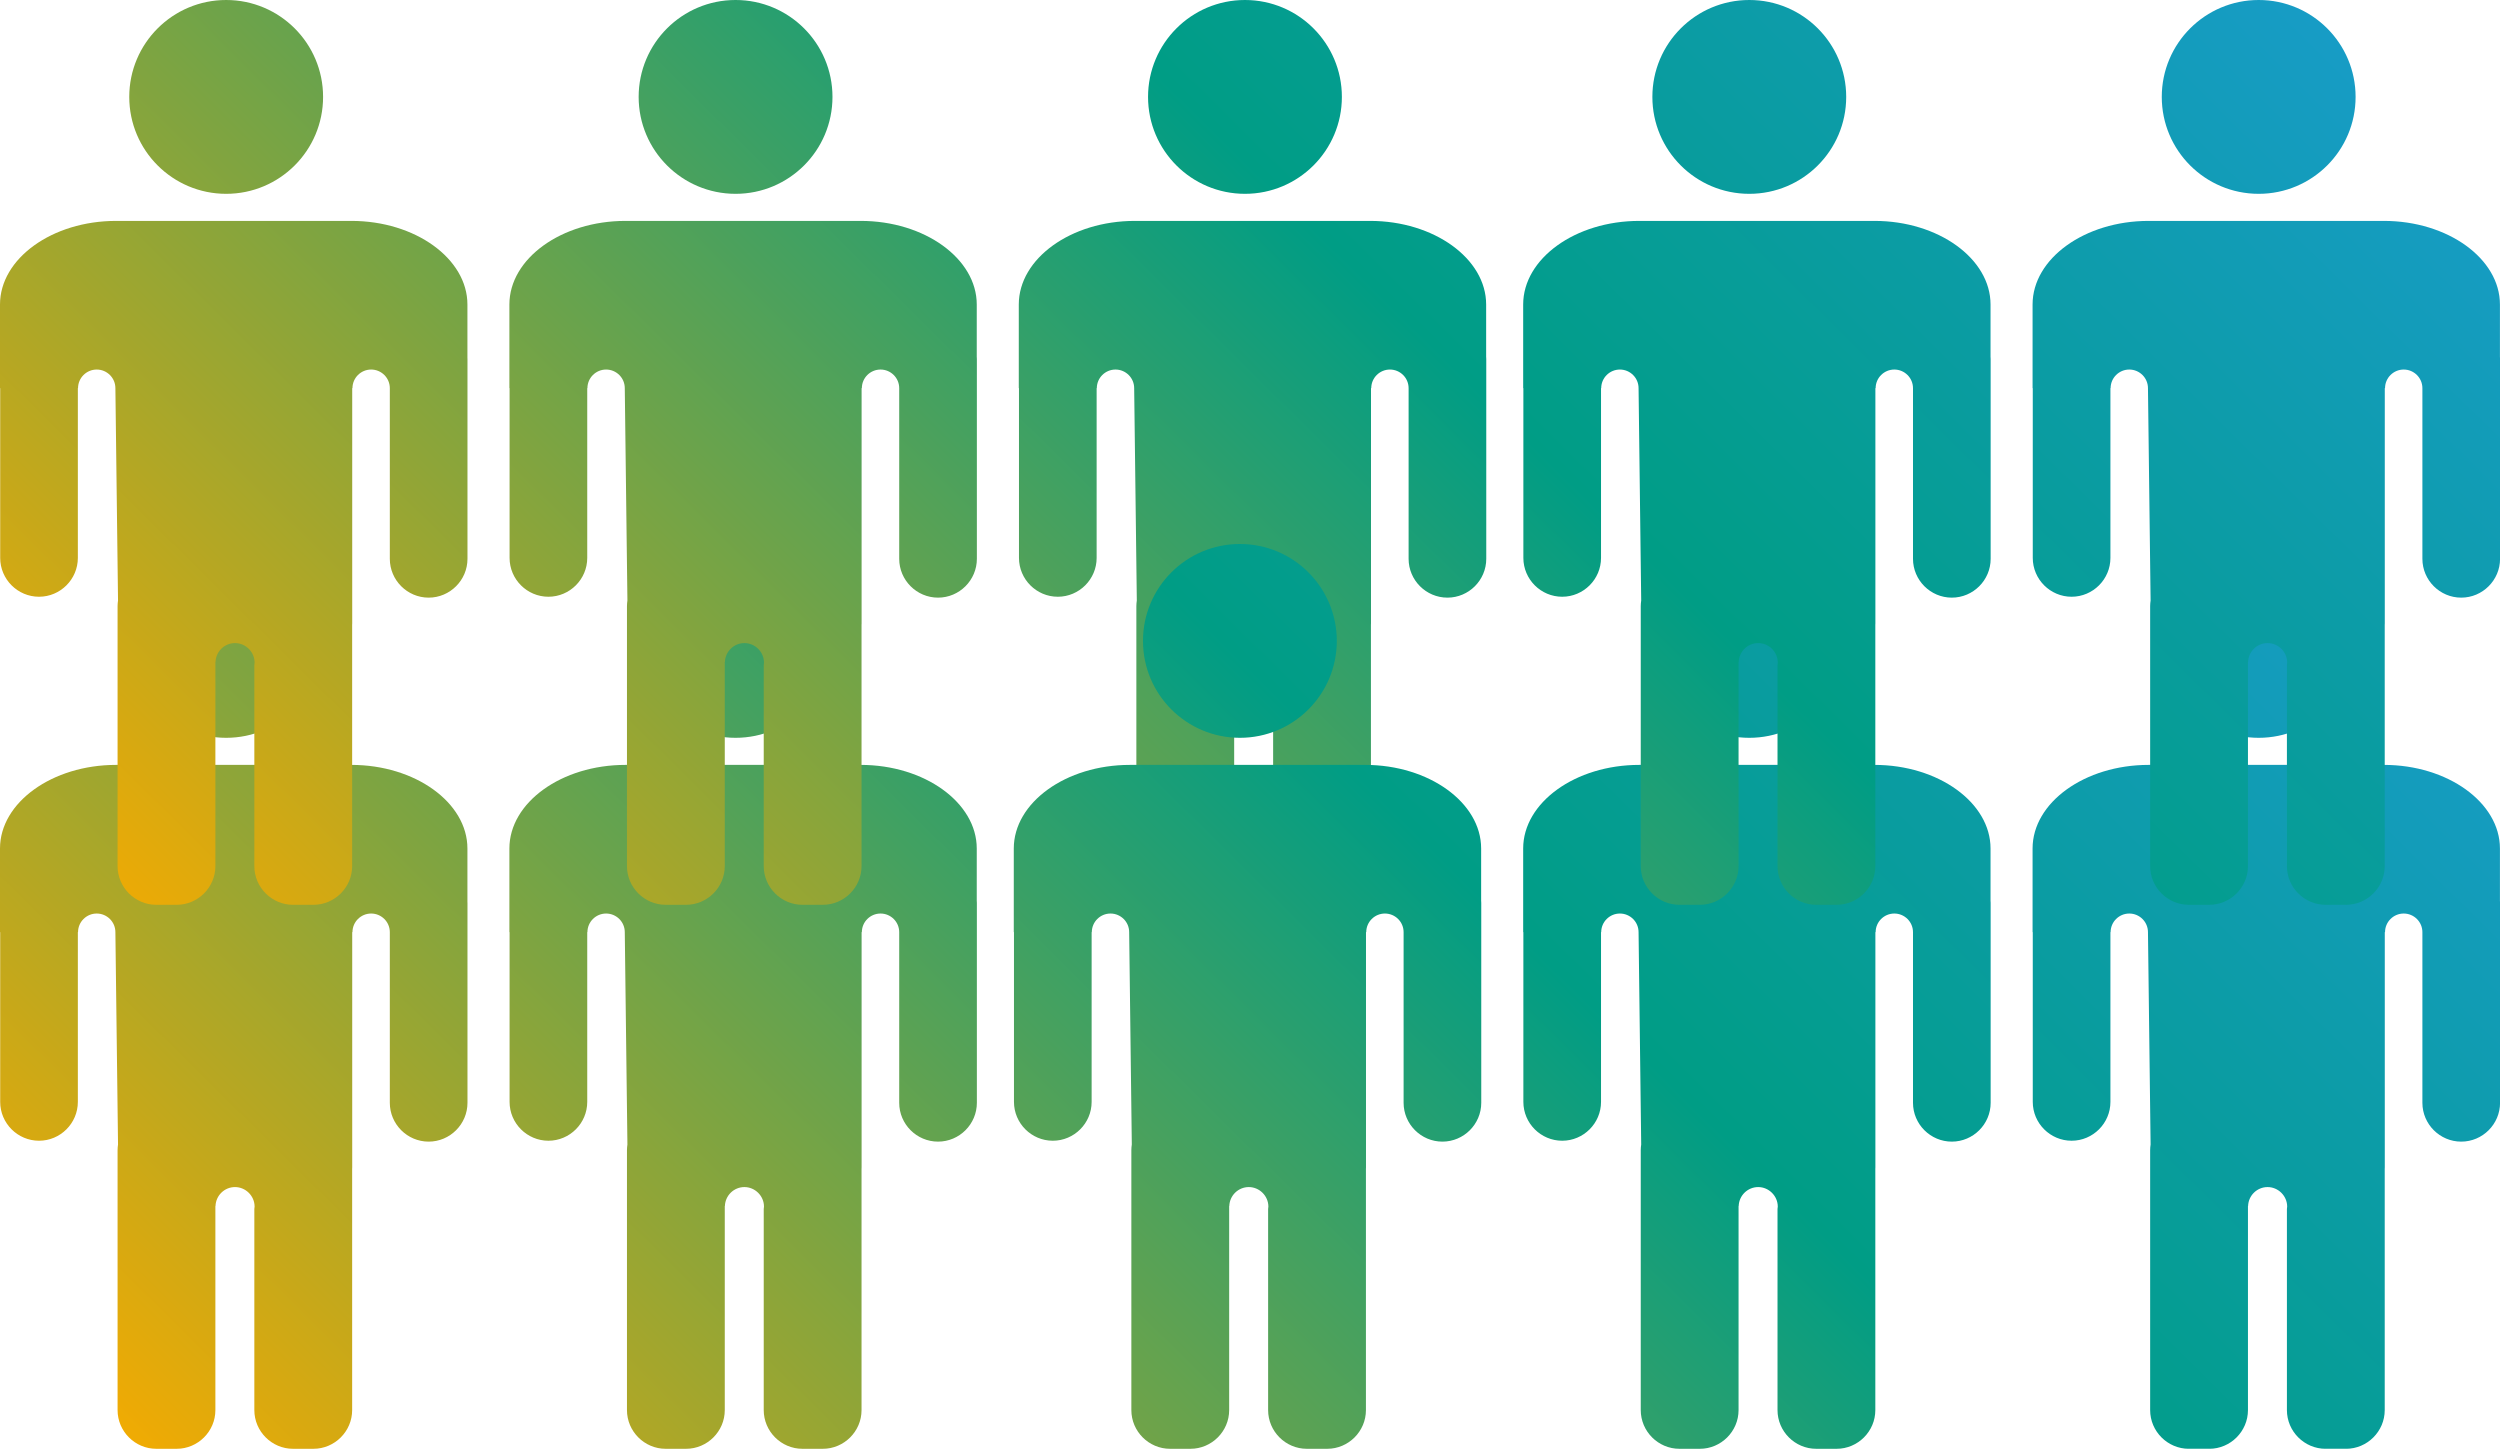
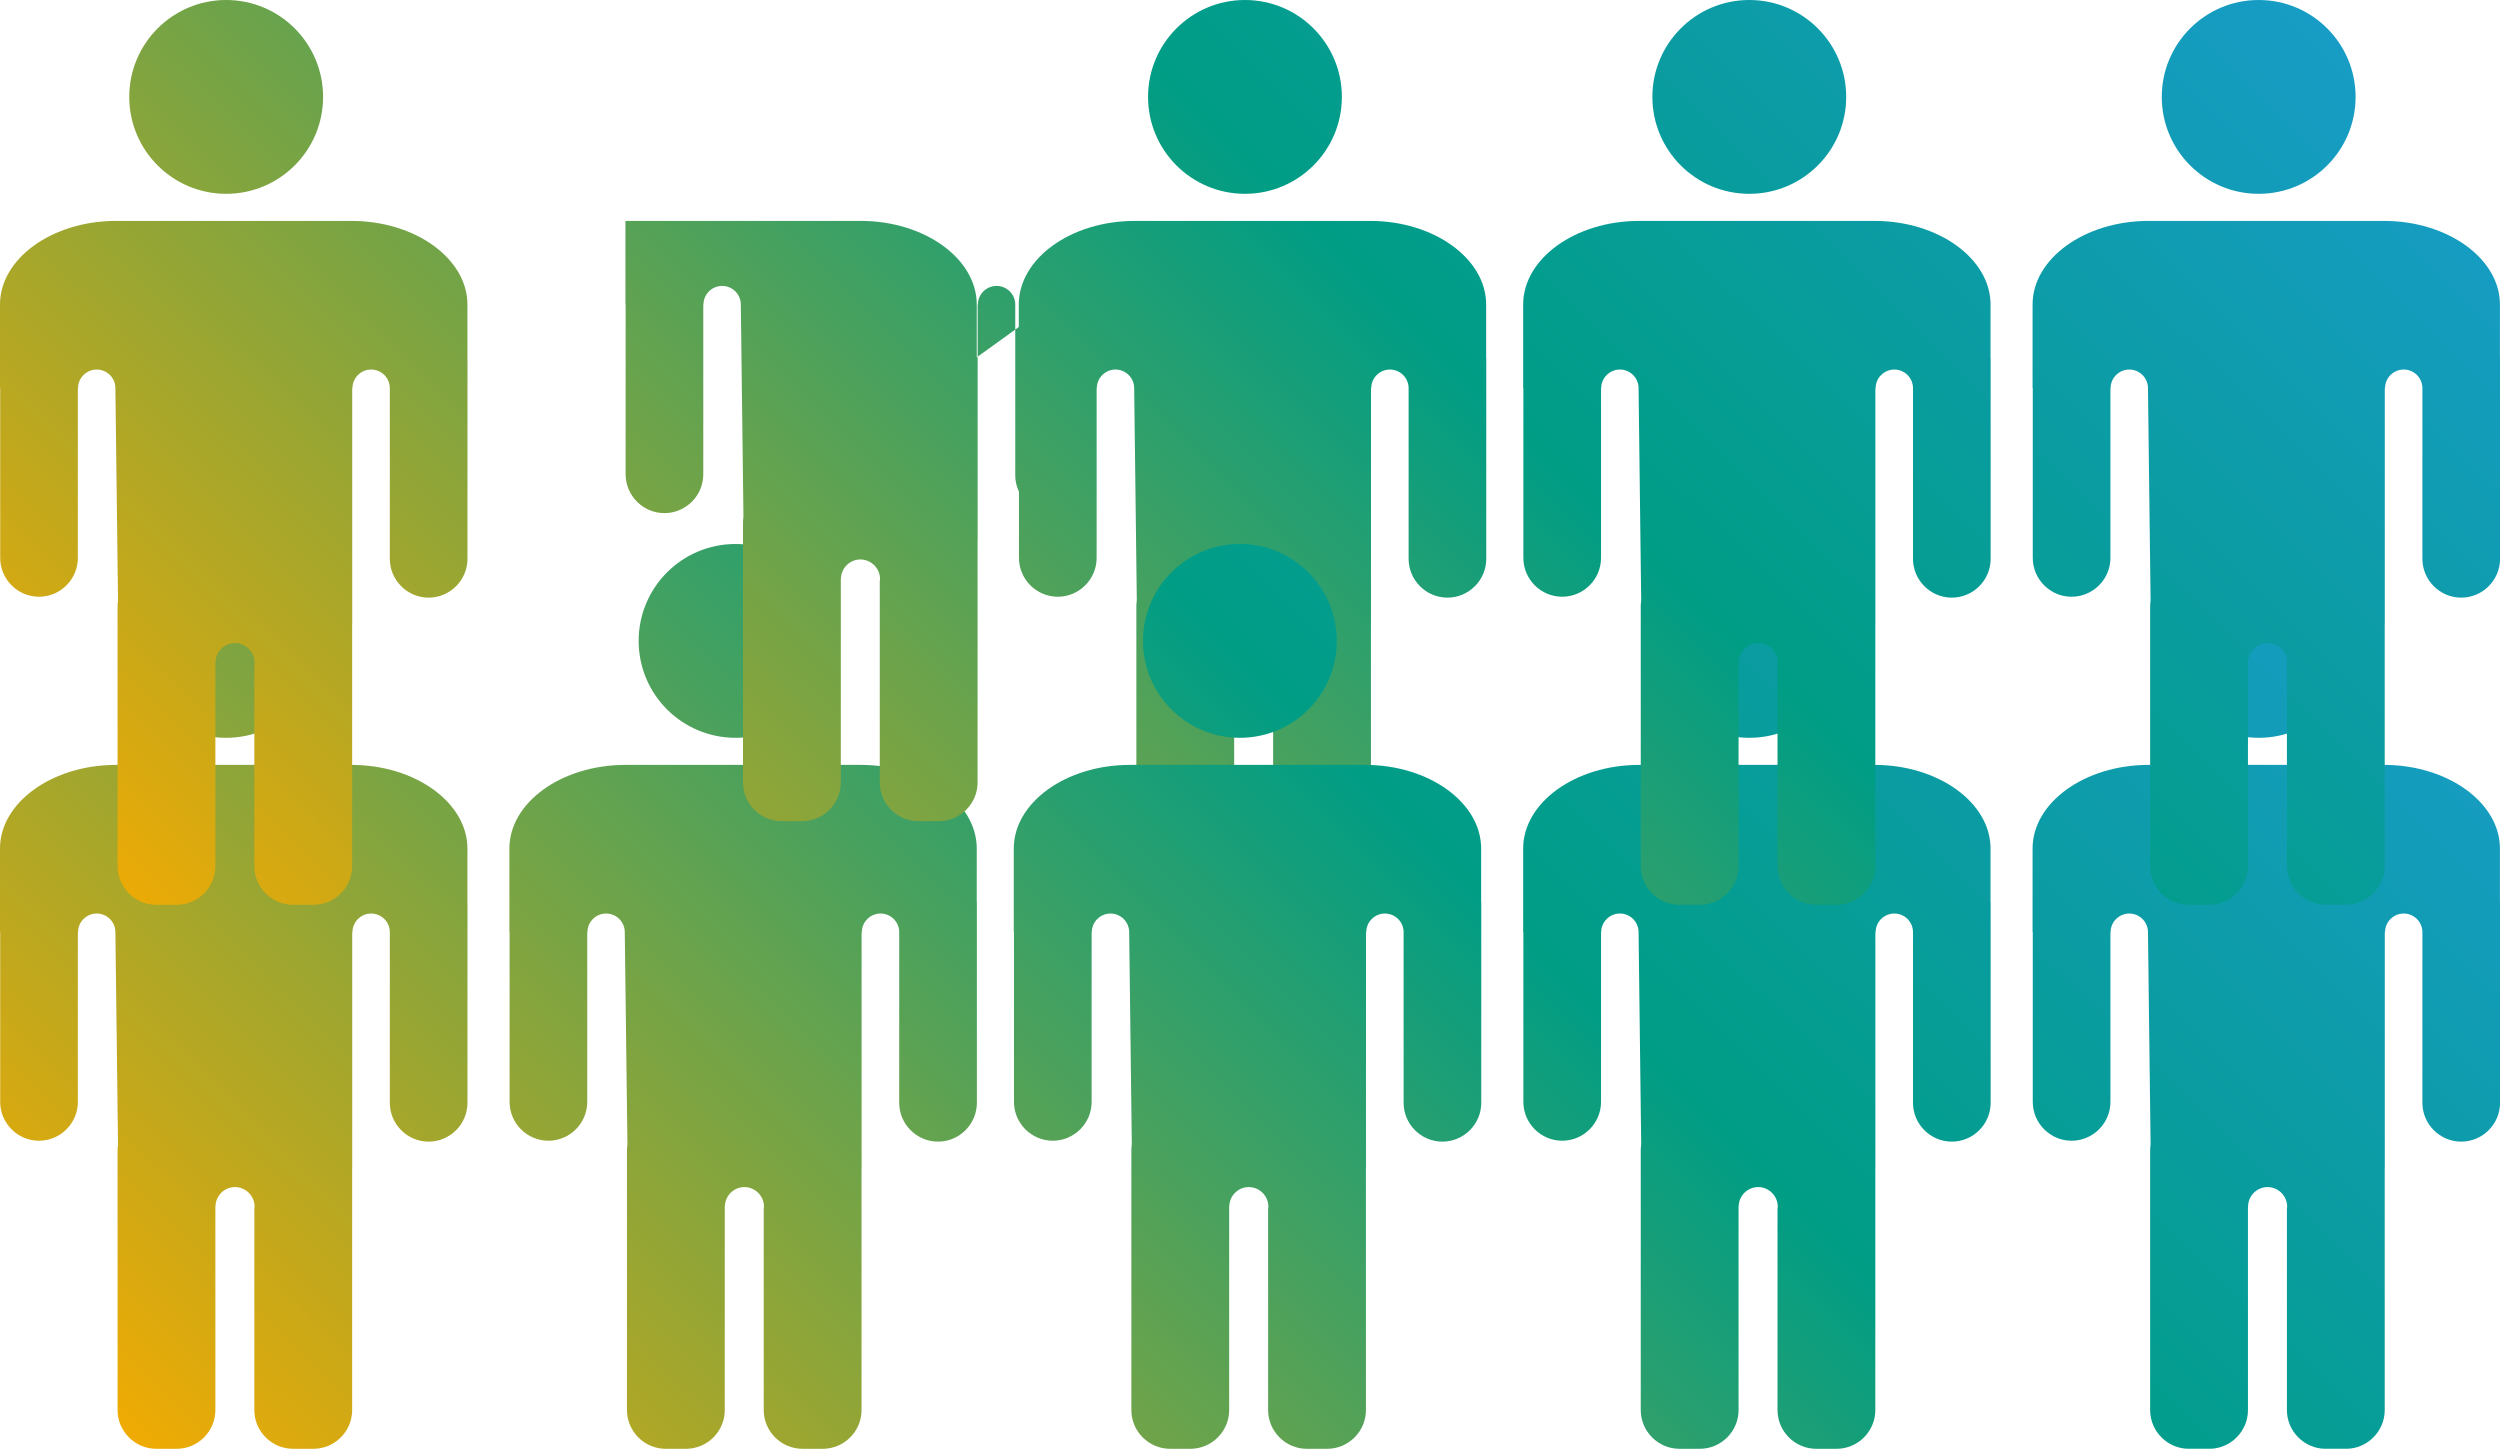
<svg xmlns="http://www.w3.org/2000/svg" xmlns:xlink="http://www.w3.org/1999/xlink" id="_レイヤー_2" viewBox="0 0 389.53 225.73">
  <defs>
    <style>.cls-1{mask:url(#mask);}.cls-2{fill:url(#_名称未設定グラデーション_54-7);}.cls-3{fill:url(#_名称未設定グラデーション_54-9);}.cls-4{fill:url(#_名称未設定グラデーション_54-5);}.cls-5{fill:url(#_名称未設定グラデーション_54-2);}.cls-6{fill:url(#_名称未設定グラデーション_54-4);}.cls-7{fill:url(#_名称未設定グラデーション_54-8);}.cls-8{fill:url(#_名称未設定グラデーション_54-3);}.cls-9{fill:url(#_名称未設定グラデーション_54-6);}.cls-10{fill:url(#_ホワイト_ブラック-2);}.cls-11{fill:url(#_名称未設定グラデーション_54-18);}.cls-12{fill:url(#_名称未設定グラデーション_54-19);}.cls-13{fill:url(#_名称未設定グラデーション_54-17);}.cls-14{fill:url(#_名称未設定グラデーション_54-16);}.cls-15{fill:url(#_名称未設定グラデーション_54-13);}.cls-16{fill:url(#_名称未設定グラデーション_54-11);}.cls-17{fill:url(#_名称未設定グラデーション_54-10);}.cls-18{fill:url(#_名称未設定グラデーション_54-15);}.cls-19{fill:url(#_名称未設定グラデーション_54-14);}.cls-20{fill:url(#_名称未設定グラデーション_54-12);}.cls-21{fill:url(#_名称未設定グラデーション_54-20);}.cls-22{mask:url(#mask-1);}.cls-23{fill:url(#_ホワイト_ブラック);}.cls-24{fill:url(#_名称未設定グラデーション_54);}</style>
    <linearGradient id="_名称未設定グラデーション_54" x1="255.94" y1="-123.7" x2="-37.94" y2="173.99" gradientUnits="userSpaceOnUse">
      <stop offset=".05" stop-color="#209bde" />
      <stop offset=".49" stop-color="#009d85" />
      <stop offset="1" stop-color="#f6ab00" />
    </linearGradient>
    <linearGradient id="_名称未設定グラデーション_54-2" x1="289.61" y1="-90.46" x2="-4.27" y2="207.23" xlink:href="#_名称未設定グラデーション_54" />
    <linearGradient id="_名称未設定グラデーション_54-3" x1="296.13" y1="-84.02" x2="2.26" y2="213.67" xlink:href="#_名称未設定グラデーション_54" />
    <linearGradient id="_名称未設定グラデーション_54-4" x1="329.81" y1="-50.78" x2="35.93" y2="246.91" xlink:href="#_名称未設定グラデーション_54" />
    <linearGradient id="_ホワイト_ブラック" x1="109.74" y1="59.75" x2="109.74" y2="93.77" gradientUnits="userSpaceOnUse">
      <stop offset="0" stop-color="#fff" />
      <stop offset="1" stop-color="#000" />
    </linearGradient>
    <mask id="mask" x="-19.8" y="-14.08" width="259.07" height="169.58" maskUnits="userSpaceOnUse">
      <rect class="cls-23" x="-19.8" y="-14.08" width="259.07" height="169.58" />
    </mask>
    <linearGradient id="_名称未設定グラデーション_54-5" x1="252.73" y1="-205.22" x2="-41.14" y2="92.48" xlink:href="#_名称未設定グラデーション_54" />
    <linearGradient id="_名称未設定グラデーション_54-6" x1="286.4" y1="-171.98" x2="-7.47" y2="125.72" xlink:href="#_名称未設定グラデーション_54" />
    <linearGradient id="_名称未設定グラデーション_54-7" x1="292.93" y1="-165.54" x2="-.95" y2="132.16" xlink:href="#_名称未設定グラデーション_54" />
    <linearGradient id="_名称未設定グラデーション_54-8" x1="326.6" y1="-132.3" x2="32.72" y2="165.4" xlink:href="#_名称未設定グラデーション_54" />
    <linearGradient id="_名称未設定グラデーション_54-9" x1="333.13" y1="-125.85" x2="39.25" y2="171.84" xlink:href="#_名称未設定グラデーション_54" />
    <linearGradient id="_名称未設定グラデーション_54-10" x1="366.8" y1="-92.61" x2="72.92" y2="205.08" xlink:href="#_名称未設定グラデーション_54" />
    <linearGradient id="_名称未設定グラデーション_54-11" x1="335.93" y1="-44.73" x2="42.06" y2="252.96" xlink:href="#_名称未設定グラデーション_54" />
    <linearGradient id="_名称未設定グラデーション_54-12" x1="369.61" y1="-11.49" x2="75.73" y2="286.2" xlink:href="#_名称未設定グラデーション_54" />
    <linearGradient id="_名称未設定グラデーション_54-13" x1="376.13" y1="-5.05" x2="82.26" y2="292.64" xlink:href="#_名称未設定グラデーション_54" />
    <linearGradient id="_名称未設定グラデーション_54-14" x1="409.8" y1="28.19" x2="115.93" y2="325.88" xlink:href="#_名称未設定グラデーション_54" />
    <linearGradient id="_名称未設定グラデーション_54-15" x1="416.33" y1="34.63" x2="122.45" y2="332.33" xlink:href="#_名称未設定グラデーション_54" />
    <linearGradient id="_名称未設定グラデーション_54-16" x1="450" y1="67.87" x2="156.12" y2="365.57" xlink:href="#_名称未設定グラデーション_54" />
    <linearGradient id="_ホワイト_ブラック-2" x1="347.06" x2="347.06" xlink:href="#_ホワイト_ブラック" />
    <mask id="mask-1" x="217.52" y="-14.08" width="259.07" height="169.58" maskUnits="userSpaceOnUse">
      <rect class="cls-10" x="217.52" y="-14.08" width="259.07" height="169.58" />
    </mask>
    <linearGradient id="_名称未設定グラデーション_54-17" x1="372.93" y1="-86.56" x2="79.05" y2="211.13" xlink:href="#_名称未設定グラデーション_54" />
    <linearGradient id="_名称未設定グラデーション_54-18" x1="406.6" y1="-53.32" x2="112.72" y2="244.37" xlink:href="#_名称未設定グラデーション_54" />
    <linearGradient id="_名称未設定グラデーション_54-19" x1="413.12" y1="-46.88" x2="119.25" y2="250.81" xlink:href="#_名称未設定グラデーション_54" />
    <linearGradient id="_名称未設定グラデーション_54-20" x1="446.79" y1="-13.64" x2="152.92" y2="284.05" xlink:href="#_名称未設定グラデーション_54" />
  </defs>
  <g id="_レイヤー_1-2">
    <circle class="cls-24" cx="35.24" cy="99.86" r="15.1" />
    <path class="cls-5" d="M72.83,140.43v-8.22c0-7.16-8.14-13.03-18.08-13.03H18.08c-9.94,0-18.08,5.86-18.08,13.03v13.03h.03v26.45c0,3.33,2.72,6.05,6.05,6.05s6.05-2.72,6.05-6.05v-26.45h.03c0-1.6,1.31-2.9,2.91-2.9s2.91,1.3,2.91,2.9h0l.41,33.09c-.04.29-.07.58-.07.88v40.5c0,3.31,2.71,6.03,6.03,6.03h3.18c3.31,0,6.03-2.71,6.03-6.03v-31.79h.02c.05-1.64,1.39-2.96,3.04-2.96s3.05,1.37,3.05,3.05c0,.12-.02.24-.04.36v31.34c0,3.31,2.71,6.03,6.03,6.03h3.18c3.31,0,6.03-2.71,6.03-6.03v-37.6c0-.07.01-.14.01-.21v-36.66h.04c0-1.6,1.31-2.9,2.91-2.9s2.91,1.3,2.91,2.9h0v26.59c0,3.33,2.72,6.05,6.05,6.05h0c3.33,0,6.05-2.72,6.05-6.05v-31.12c0-.09,0-.18-.01-.27Z" />
    <circle class="cls-8" cx="114.61" cy="99.86" r="15.1" />
    <path class="cls-6" d="M152.19,140.43v-8.22c0-7.16-8.14-13.03-18.08-13.03h-36.66c-9.94,0-18.08,5.86-18.08,13.03v13.03h.03v26.45c0,3.33,2.72,6.05,6.05,6.05s6.05-2.72,6.05-6.05v-26.45h.03c0-1.6,1.31-2.9,2.91-2.9s2.91,1.3,2.91,2.9h0l.41,33.09c-.04.29-.07.58-.07.88v40.5c0,3.31,2.71,6.03,6.03,6.03h3.18c3.31,0,6.03-2.71,6.03-6.03v-31.79h.02c.05-1.64,1.39-2.96,3.04-2.96s3.05,1.37,3.05,3.05c0,.12-.02.24-.04.36v31.34c0,3.31,2.71,6.03,6.03,6.03h3.18c3.31,0,6.03-2.71,6.03-6.03v-37.6c0-.07.01-.14.01-.21v-36.66h.04c0-1.6,1.31-2.9,2.91-2.9s2.91,1.3,2.91,2.9h0v26.59c0,3.33,2.72,6.05,6.05,6.05h0c3.33,0,6.05-2.72,6.05-6.05v-31.12c0-.09,0-.18-.01-.27Z" />
    <g class="cls-1">
      <circle class="cls-4" cx="35.24" cy="15.1" r="15.1" />
      <path class="cls-9" d="M72.83,55.67v-8.22c0-7.16-8.14-13.03-18.08-13.03H18.08c-9.94,0-18.08,5.86-18.08,13.03v13.03h.03v26.45c0,3.33,2.72,6.05,6.05,6.05s6.05-2.72,6.05-6.05v-26.45h.03c0-1.6,1.31-2.9,2.91-2.9s2.91,1.3,2.91,2.9h0l.41,33.09c-.04.29-.07.58-.07.88v40.5c0,3.31,2.71,6.03,6.03,6.03h3.18c3.31,0,6.03-2.71,6.03-6.03v-31.79h.02c.05-1.64,1.39-2.96,3.04-2.96s3.05,1.37,3.05,3.05c0,.12-.02.24-.04.36v31.34c0,3.31,2.71,6.03,6.03,6.03h3.18c3.31,0,6.03-2.71,6.03-6.03v-37.6c0-.07.01-.14.01-.21v-36.66h.04c0-1.6,1.31-2.9,2.91-2.9s2.91,1.3,2.91,2.9h0v26.59c0,3.33,2.72,6.05,6.05,6.05h0c3.33,0,6.05-2.72,6.05-6.05v-31.12c0-.09,0-.18-.01-.27Z" />
-       <circle class="cls-2" cx="114.61" cy="15.1" r="15.1" />
-       <path class="cls-7" d="M152.19,55.67v-8.22c0-7.16-8.14-13.03-18.08-13.03h-36.66c-9.94,0-18.08,5.86-18.08,13.03v13.03h.03v26.45c0,3.33,2.72,6.05,6.05,6.05s6.05-2.72,6.05-6.05v-26.45h.03c0-1.6,1.31-2.9,2.91-2.9s2.91,1.3,2.91,2.9h0l.41,33.09c-.04.29-.07.58-.07.88v40.5c0,3.31,2.71,6.03,6.03,6.03h3.18c3.31,0,6.03-2.71,6.03-6.03v-31.79h.02c.05-1.64,1.39-2.96,3.04-2.96s3.05,1.37,3.05,3.05c0,.12-.02.24-.04.36v31.34c0,3.31,2.71,6.03,6.03,6.03h3.18c3.31,0,6.03-2.71,6.03-6.03v-37.6c0-.07.01-.14.01-.21v-36.66h.04c0-1.6,1.31-2.9,2.91-2.9s2.91,1.3,2.91,2.9h0v26.59c0,3.33,2.72,6.05,6.05,6.05h0c3.33,0,6.05-2.72,6.05-6.05v-31.12c0-.09,0-.18-.01-.27Z" />
+       <path class="cls-7" d="M152.19,55.67v-8.22c0-7.16-8.14-13.03-18.08-13.03h-36.66v13.03h.03v26.45c0,3.33,2.72,6.05,6.05,6.05s6.05-2.72,6.05-6.05v-26.45h.03c0-1.6,1.31-2.9,2.91-2.9s2.91,1.3,2.91,2.9h0l.41,33.09c-.04.29-.07.58-.07.88v40.5c0,3.31,2.71,6.03,6.03,6.03h3.18c3.31,0,6.03-2.71,6.03-6.03v-31.79h.02c.05-1.64,1.39-2.96,3.04-2.96s3.05,1.37,3.05,3.05c0,.12-.02.24-.04.36v31.34c0,3.31,2.71,6.03,6.03,6.03h3.18c3.31,0,6.03-2.71,6.03-6.03v-37.6c0-.07.01-.14.01-.21v-36.66h.04c0-1.6,1.31-2.9,2.91-2.9s2.91,1.3,2.91,2.9h0v26.59c0,3.33,2.72,6.05,6.05,6.05h0c3.33,0,6.05-2.72,6.05-6.05v-31.12c0-.09,0-.18-.01-.27Z" />
      <circle class="cls-3" cx="193.98" cy="15.1" r="15.1" />
      <path class="cls-17" d="M231.56,55.67v-8.22c0-7.16-8.14-13.03-18.08-13.03h-36.66c-9.94,0-18.08,5.86-18.08,13.03v13.03h.03v26.45c0,3.33,2.72,6.05,6.05,6.05s6.05-2.72,6.05-6.05v-26.45h.03c0-1.6,1.31-2.9,2.91-2.9s2.91,1.3,2.91,2.9h0l.41,33.09c-.04.29-.07.58-.07.88v40.5c0,3.31,2.71,6.03,6.03,6.03h3.18c3.31,0,6.03-2.71,6.03-6.03v-31.79h.02c.05-1.64,1.39-2.96,3.04-2.96s3.05,1.37,3.05,3.05c0,.12-.02.24-.04.36v31.34c0,3.31,2.71,6.03,6.03,6.03h3.18c3.31,0,6.03-2.71,6.03-6.03v-37.6c0-.07.01-.14.01-.21v-36.66h.04c0-1.6,1.31-2.9,2.91-2.9s2.91,1.3,2.91,2.9h0v26.59c0,3.33,2.72,6.05,6.05,6.05h0c3.33,0,6.05-2.72,6.05-6.05v-31.12c0-.09,0-.18-.01-.27Z" />
    </g>
    <circle class="cls-16" cx="193.19" cy="99.86" r="15.1" />
    <path class="cls-20" d="M230.78,140.43v-8.22c0-7.16-8.14-13.03-18.08-13.03h-36.66c-9.94,0-18.08,5.86-18.08,13.03v13.03h.03v26.45c0,3.33,2.72,6.05,6.05,6.05s6.05-2.72,6.05-6.05v-26.45h.03c0-1.6,1.31-2.9,2.91-2.9s2.91,1.3,2.91,2.9h0l.41,33.09c-.04.29-.07.58-.07.88v40.5c0,3.31,2.71,6.03,6.03,6.03h3.18c3.31,0,6.03-2.71,6.03-6.03v-31.79h.02c.05-1.64,1.39-2.96,3.04-2.96s3.05,1.37,3.05,3.05c0,.12-.02.24-.04.36v31.34c0,3.31,2.71,6.03,6.03,6.03h3.18c3.31,0,6.03-2.71,6.03-6.03v-37.6c0-.07.01-.14.01-.21v-36.66h.04c0-1.6,1.31-2.9,2.91-2.9s2.91,1.3,2.91,2.9h0v26.59c0,3.33,2.72,6.05,6.05,6.05h0c3.33,0,6.05-2.72,6.05-6.05v-31.12c0-.09,0-.18-.01-.27Z" />
    <circle class="cls-15" cx="272.56" cy="99.86" r="15.1" />
    <path class="cls-19" d="M310.15,140.43v-8.22c0-7.16-8.14-13.03-18.08-13.03h-36.66c-9.94,0-18.08,5.86-18.08,13.03v13.03h.03v26.45c0,3.33,2.72,6.05,6.05,6.05s6.05-2.72,6.05-6.05v-26.45h.03c0-1.6,1.31-2.9,2.91-2.9s2.91,1.3,2.91,2.9h0l.41,33.09c-.04.29-.07.58-.07.88v40.5c0,3.31,2.71,6.03,6.03,6.03h3.18c3.31,0,6.03-2.71,6.03-6.03v-31.79h.02c.05-1.64,1.39-2.96,3.04-2.96s3.05,1.37,3.05,3.05c0,.12-.02.24-.04.36v31.34c0,3.31,2.71,6.03,6.03,6.03h3.18c3.31,0,6.03-2.71,6.03-6.03v-37.6c0-.07.01-.14.01-.21v-36.66h.04c0-1.6,1.31-2.9,2.91-2.9s2.91,1.3,2.91,2.9h0v26.59c0,3.33,2.72,6.05,6.05,6.05h0c3.33,0,6.05-2.72,6.05-6.05v-31.12c0-.09,0-.18-.01-.27Z" />
    <circle class="cls-18" cx="351.93" cy="99.86" r="15.1" />
    <path class="cls-14" d="M389.52,140.43v-8.22c0-7.16-8.14-13.03-18.08-13.03h-36.66c-9.94,0-18.08,5.86-18.08,13.03v13.03h.03v26.45c0,3.33,2.72,6.05,6.05,6.05s6.05-2.72,6.05-6.05v-26.45h.03c0-1.6,1.31-2.9,2.91-2.9s2.91,1.3,2.91,2.9h0l.41,33.09c-.04.29-.07.58-.07.88v40.5c0,3.31,2.71,6.03,6.03,6.03h3.18c3.31,0,6.03-2.71,6.03-6.03v-31.79h.02c.05-1.64,1.39-2.96,3.04-2.96s3.05,1.37,3.05,3.05c0,.12-.02.24-.04.36v31.34c0,3.31,2.71,6.03,6.03,6.03h3.18c3.31,0,6.03-2.71,6.03-6.03v-37.6c0-.07.01-.14.01-.21v-36.66h.04c0-1.6,1.31-2.9,2.91-2.9s2.91,1.3,2.91,2.9h0v26.59c0,3.33,2.72,6.05,6.05,6.05h0c3.33,0,6.05-2.72,6.05-6.05v-31.12c0-.09,0-.18-.01-.27Z" />
    <g class="cls-22">
      <circle class="cls-13" cx="272.56" cy="15.1" r="15.1" />
      <path class="cls-11" d="M310.15,55.67v-8.22c0-7.16-8.14-13.03-18.08-13.03h-36.66c-9.94,0-18.08,5.86-18.08,13.03v13.03h.03v26.45c0,3.33,2.72,6.05,6.05,6.05s6.05-2.72,6.05-6.05v-26.45h.03c0-1.6,1.31-2.9,2.91-2.9s2.91,1.3,2.91,2.9h0l.41,33.09c-.04.29-.07.58-.07.88v40.5c0,3.31,2.71,6.03,6.03,6.03h3.18c3.31,0,6.03-2.71,6.03-6.03v-31.79h.02c.05-1.64,1.39-2.96,3.04-2.96s3.05,1.37,3.05,3.05c0,.12-.02.24-.04.36v31.34c0,3.31,2.71,6.03,6.03,6.03h3.18c3.31,0,6.03-2.71,6.03-6.03v-37.6c0-.07.01-.14.01-.21v-36.66h.04c0-1.6,1.31-2.9,2.91-2.9s2.91,1.3,2.91,2.9h0v26.59c0,3.33,2.72,6.05,6.05,6.05h0c3.33,0,6.05-2.72,6.05-6.05v-31.12c0-.09,0-.18-.01-.27Z" />
      <circle class="cls-12" cx="351.93" cy="15.1" r="15.1" />
      <path class="cls-21" d="M389.52,55.67v-8.22c0-7.16-8.14-13.03-18.08-13.03h-36.66c-9.94,0-18.08,5.86-18.08,13.03v13.03h.03v26.45c0,3.33,2.72,6.05,6.05,6.05s6.05-2.72,6.05-6.05v-26.45h.03c0-1.6,1.31-2.9,2.91-2.9s2.91,1.3,2.91,2.9h0l.41,33.09c-.04.29-.07.58-.07.88v40.5c0,3.31,2.71,6.03,6.03,6.03h3.18c3.31,0,6.03-2.71,6.03-6.03v-31.79h.02c.05-1.64,1.39-2.96,3.04-2.96s3.05,1.37,3.05,3.05c0,.12-.02.24-.04.36v31.34c0,3.31,2.71,6.03,6.03,6.03h3.18c3.31,0,6.03-2.71,6.03-6.03v-37.6c0-.07.01-.14.01-.21v-36.66h.04c0-1.6,1.31-2.9,2.91-2.9s2.91,1.3,2.91,2.9h0v26.59c0,3.33,2.72,6.05,6.05,6.05h0c3.33,0,6.05-2.72,6.05-6.05v-31.12c0-.09,0-.18-.01-.27Z" />
    </g>
  </g>
</svg>